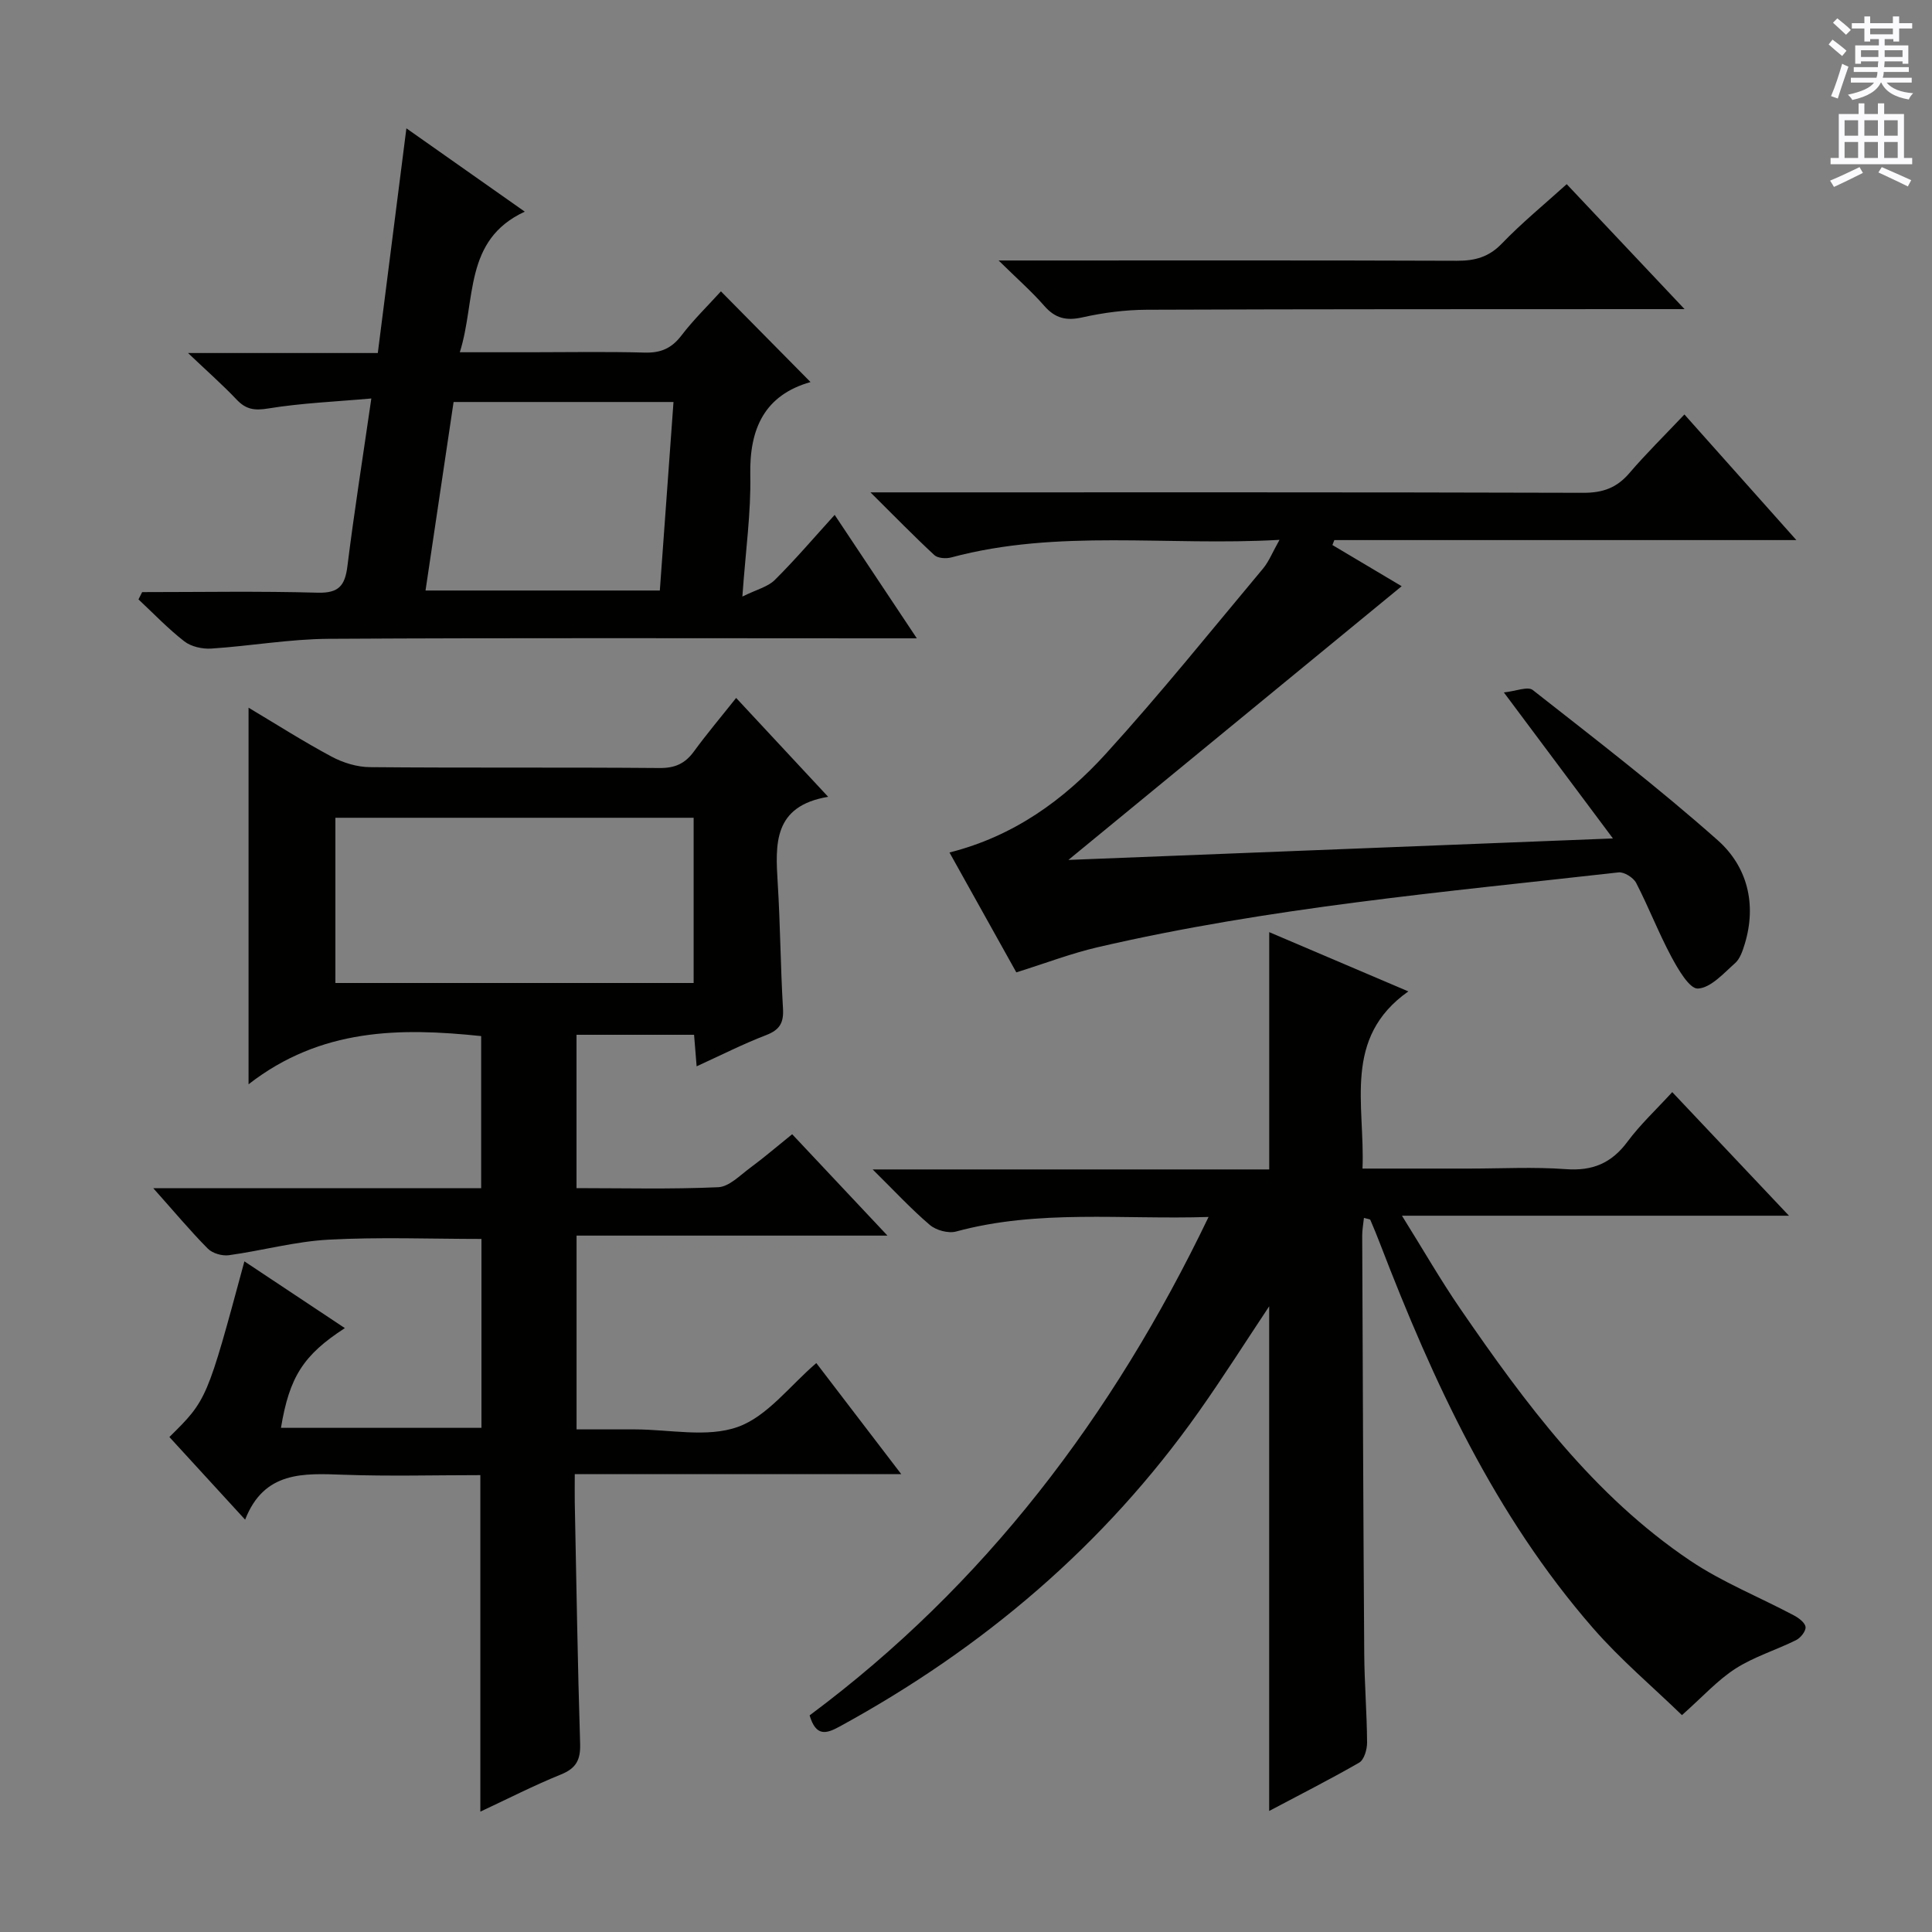
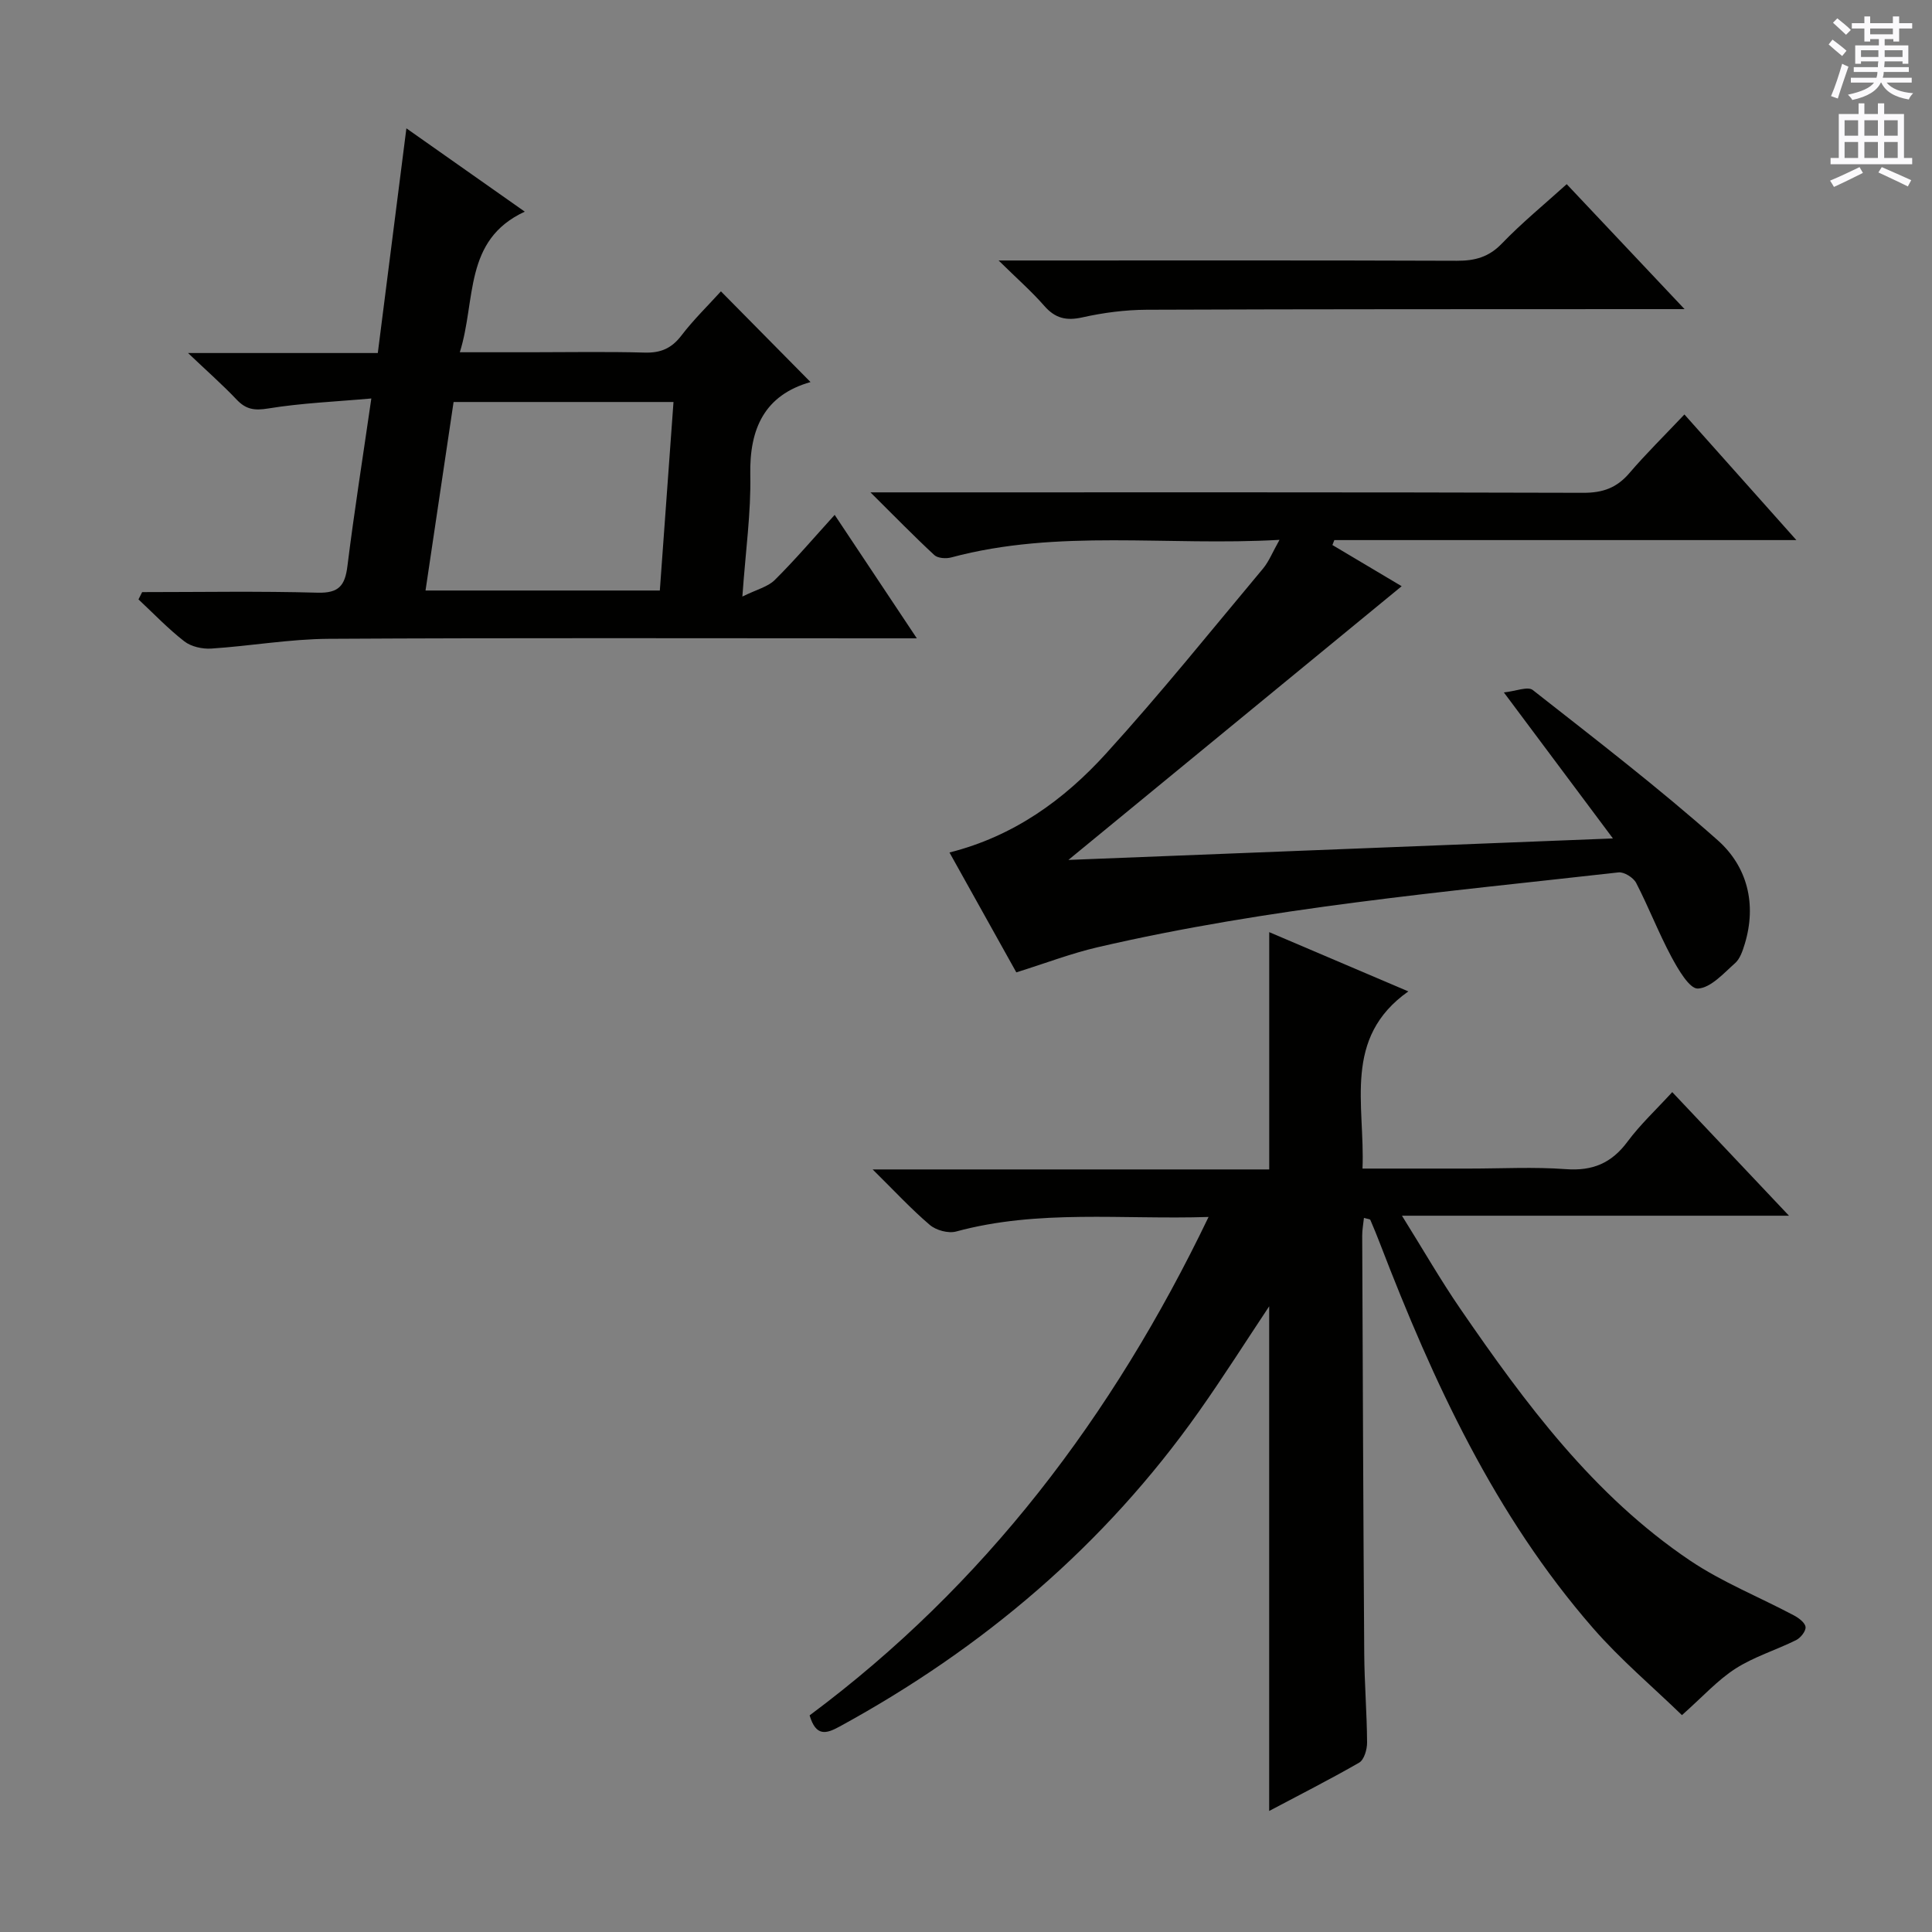
<svg xmlns="http://www.w3.org/2000/svg" enable-background="new 0 0 400 400" viewBox="0 0 400 400">
  <rect x="0" y="0" width="400" height="400" fill="#808080" stroke="none" />
  <g fill="#010100">
-     <path d="m35.07 297.52c7.78-7.68 7.78-7.68 15.53-36.37 7.01 4.66 13.8 9.17 20.8 13.82-8.62 5.59-11.48 10.11-13.23 20.65h41.51c0-12.97 0-25.89 0-39.11-10.5 0-21.1-.42-31.65.15-6.92.37-13.74 2.27-20.65 3.22-1.39.19-3.39-.39-4.35-1.36-3.62-3.65-6.92-7.61-11.3-12.52h34.03 33.86c0-10.57 0-20.95 0-31.49-16.72-1.75-33.17-1.69-48.16 9.98 0-26.78 0-52.03 0-77.97 5.88 3.51 11.43 7.05 17.21 10.14 2.36 1.26 5.24 2.15 7.9 2.17 19.99.18 39.99.01 59.98.18 3.2.03 5.29-.92 7.12-3.43 2.64-3.62 5.54-7.05 8.74-11.08 6.28 6.74 12.32 13.23 19.05 20.47-11.4 1.91-10.94 9.78-10.44 17.9.54 8.63.57 17.29 1.09 25.92.18 2.96-.67 4.43-3.49 5.52-4.77 1.83-9.35 4.16-14.39 6.46-.2-2.48-.36-4.4-.53-6.53-8.09 0-16.04 0-24.34 0v31.75c9.8 0 19.59.25 29.34-.19 2.26-.1 4.51-2.46 6.61-4.01 2.81-2.07 5.46-4.35 8.7-6.96 6.36 6.77 12.66 13.47 19.73 20.99-22.01 0-43.01 0-64.37 0v40.12h12.07c7.16 0 14.96 1.76 21.31-.51 6.12-2.18 10.76-8.52 16.26-13.22 5.46 7.15 11.19 14.64 17.58 22.99-22.92 0-44.92 0-67.59 0 0 2.4-.03 4.15 0 5.91.34 16.64.59 33.29 1.11 49.92.1 3.34-.82 5.08-3.98 6.36-5.65 2.29-11.09 5.08-16.68 7.69 0-23.35 0-46.22 0-69.67-9.37 0-18.84.26-28.29-.08-8.35-.3-16.47-.79-20.41 9.3-5.61-6.13-10.65-11.62-15.68-17.11zm34.37-94h74.17c0-11.66 0-22.91 0-34.21-24.88 0-49.43 0-74.17 0z" />
    <path d="m262.77 374.94c0-34.99 0-69.63 0-104.48-4.85 7.29-9.51 14.65-14.53 21.76-19.57 27.72-44.75 49.06-74.44 65.26-2.8 1.53-4.87 2.06-6.18-2.33 36.15-26.89 62.74-61.84 82.6-103.19-17.95.57-35.25-1.61-52.26 3.01-1.61.44-4.15-.25-5.45-1.36-3.87-3.29-7.34-7.06-11.84-11.49h82.11c0-16.45 0-32.47 0-49.13 9.33 3.98 18.96 8.08 28.8 12.27-13.66 9.64-8.94 23.46-9.49 36.68h22.12c6.67 0 13.36-.37 19.99.12 5.52.41 9.45-1.24 12.74-5.67 2.64-3.56 5.94-6.63 9.28-10.28 8.06 8.53 15.81 16.73 24.17 25.59-26.75 0-52.76 0-80.13 0 4.43 7.1 8.03 13.38 12.12 19.33 13.43 19.54 27.53 38.59 47.52 52.06 6.69 4.5 14.34 7.55 21.51 11.36 1 .53 2.31 1.51 2.41 2.4.09.85-1.02 2.25-1.94 2.71-4.14 2.06-8.69 3.43-12.55 5.9-3.73 2.39-6.79 5.82-11.1 9.64-6.03-5.85-12.75-11.51-18.45-18.06-20.28-23.29-33.02-50.87-43.99-79.38-.66-1.71-1.34-3.4-2.07-5.08-.08-.19-.57-.2-1.33-.43-.13 1.29-.37 2.49-.36 3.69.12 28.83.22 57.66.42 86.48.04 6.15.55 12.29.59 18.44.01 1.42-.6 3.57-1.63 4.17-6.15 3.54-12.49 6.74-18.64 10.01z" />
    <path d="m264.91 111.77c-23.31 1.33-45.85-2.3-67.96 3.64-1.07.29-2.78.18-3.5-.48-4.21-3.9-8.22-8.02-13.23-12.99h6.65c46.98 0 93.96-.05 140.95.09 4.03.01 6.91-1.03 9.51-4.06 3.45-4.03 7.25-7.76 11.41-12.16 7.87 8.83 15.19 17.05 23.18 26.01-32.57 0-64.11 0-95.66 0-.13.34-.26.68-.4 1.02 4.97 2.96 9.94 5.91 14.34 8.53-22.82 18.74-45.42 37.31-69 56.67 37.78-1.49 74.52-2.94 112.74-4.45-7.82-10.47-14.82-19.84-22.58-30.23 2.45-.25 4.95-1.31 5.98-.5 12.93 10.15 25.99 20.19 38.28 31.09 6.13 5.43 8.14 13.23 5.6 21.53-.43 1.4-.97 3.03-1.99 3.93-2.38 2.11-5.03 5.12-7.7 5.26-1.74.09-4.11-4.01-5.5-6.6-2.66-4.97-4.69-10.26-7.28-15.27-.57-1.1-2.5-2.31-3.65-2.18-36.11 4.07-72.36 7.26-107.87 15.5-5.46 1.27-10.74 3.3-16.81 5.2-4.44-7.97-9.08-16.28-13.84-24.82 13.34-3.37 23.72-10.92 32.4-20.47 11.29-12.41 21.81-25.52 32.58-38.39 1.19-1.46 1.91-3.33 3.35-5.87z" />
    <path d="m29.43 122.59c12.11 0 24.23-.22 36.34.12 4.4.12 5.66-1.49 6.16-5.5 1.39-11.19 3.16-22.33 4.95-34.71-7.36.66-14.42.94-21.35 2.07-2.86.47-4.61.2-6.54-1.84-2.84-3-5.96-5.74-10.06-9.64h39.29c1.99-15.64 3.91-30.71 5.92-46.52 8.27 5.82 15.98 11.25 24.51 17.25-12.74 5.89-10.04 18.27-13.45 29.11h14.77c7.83 0 15.66-.15 23.48.07 3.31.1 5.57-.85 7.61-3.51 2.51-3.29 5.52-6.21 8.2-9.17 6.08 6.15 12.13 12.28 18.55 18.78-9.49 2.7-12.67 9.6-12.47 19.25.16 7.77-.96 15.56-1.64 25.16 2.98-1.47 5.28-2.01 6.71-3.43 4.21-4.18 8.07-8.71 12.4-13.48 5.62 8.44 11 16.53 17.01 25.56-3.02 0-4.93 0-6.85 0-38.31 0-76.62-.12-114.92.1-8.1.05-16.19 1.49-24.3 2.02-1.85.12-4.16-.39-5.58-1.49-3.38-2.62-6.36-5.76-9.5-8.69.26-.49.51-1 .76-1.51zm58.67-.33h48.51c.95-13.12 1.88-25.94 2.83-39.03-15.34 0-30.25 0-45.53 0-1.91 12.85-3.81 25.6-5.81 39.03z" />
    <path d="m348.77 64c-3.03 0-4.79 0-6.54 0-34.94.02-69.88-.01-104.83.13-4.45.02-8.97.61-13.31 1.58-3.35.75-5.64.19-7.9-2.4-2.59-2.97-5.58-5.58-9.44-9.38h6.55c29.45 0 58.9-.05 88.35.06 3.71.01 6.58-.75 9.28-3.55 4.13-4.29 8.77-8.09 13.44-12.31 7.96 8.44 15.75 16.69 24.4 25.87z" />
  </g>
  <path d="m378.6 9.2.8-1c.9.7 1.9 1.4 2.9 2.3l-.9 1.1c-1.1-.9-2-1.7-2.8-2.4zm.5 10.7c.9-2.1 1.6-4.3 2.3-6.7.4.2.8.4 1.3.6-.7 2.1-1.5 4.3-2.2 6.6zm.4-15.2.9-.9c1 .8 2 1.6 2.8 2.4l-1 1c-1-.9-1.9-1.8-2.7-2.5zm12.5-1.3h1.2v1.4h2.7v1.1h-2.7v2.7h-1.2v-.5h-1.8v1.3h4.9v3.8h-1.2v-.5h-3.7c0 .4-.1.9-.1 1.2h5.1v1h-5.2c0 .5-.1.9-.2 1.2h6v1h-5.2c1.1 1.3 2.9 2 5.5 2.2-.4.4-.7.8-.9 1.3-2.9-.5-4.8-1.6-5.7-3.5h-.1c-.8 1.7-2.7 2.9-5.9 3.6-.2-.4-.6-.8-.9-1.1 2.8-.6 4.6-1.4 5.4-2.5h-4.8v-1h5.3c.1-.3.2-.7.2-1.2h-4.9v-1h5c0-.4 0-.8.1-1.2h-3.6v.5h-1.2v-3.8h4.9v-1.3h-1.8v.5h-1.2v-2.7h-2.6v-1.1h2.6v-1.4h1.2v1.4h4.7v-1.4zm-6.7 8.4h3.6c0-.4 0-.9 0-1.4h-3.6zm1.9-4.7h4.7v-1.2h-4.7zm6.7 3.3h-3.7v1.4h3.7z" fill="#fbfafc" />
  <path d="m384.7 21.4h1.3v2.2h2.8v-2.2h1.3v2.2h4.1v9.1h1.7v1.3h-16.9v-1.3h1.7v-9.1h4.1v-2.2zm.3 13.2.7 1.2c-1.8.9-3.8 1.9-6 2.9-.2-.4-.5-.8-.8-1.3 2.4-1 4.4-2 6.1-2.8zm-3.1-6.5h2.8v-3.2h-2.8zm0 4.6h2.8v-3.3h-2.8zm4.1-4.6h2.8v-3.2h-2.8zm0 4.6h2.8v-3.3h-2.8zm3.6 1.9c2.1.9 4.1 1.8 6.1 2.7l-.7 1.3c-2.2-1.1-4.2-2-6.1-2.9zm3.3-9.7h-2.8v3.2h2.8zm-2.8 7.8h2.8v-3.3h-2.8z" fill="#fbfafc" />
</svg>